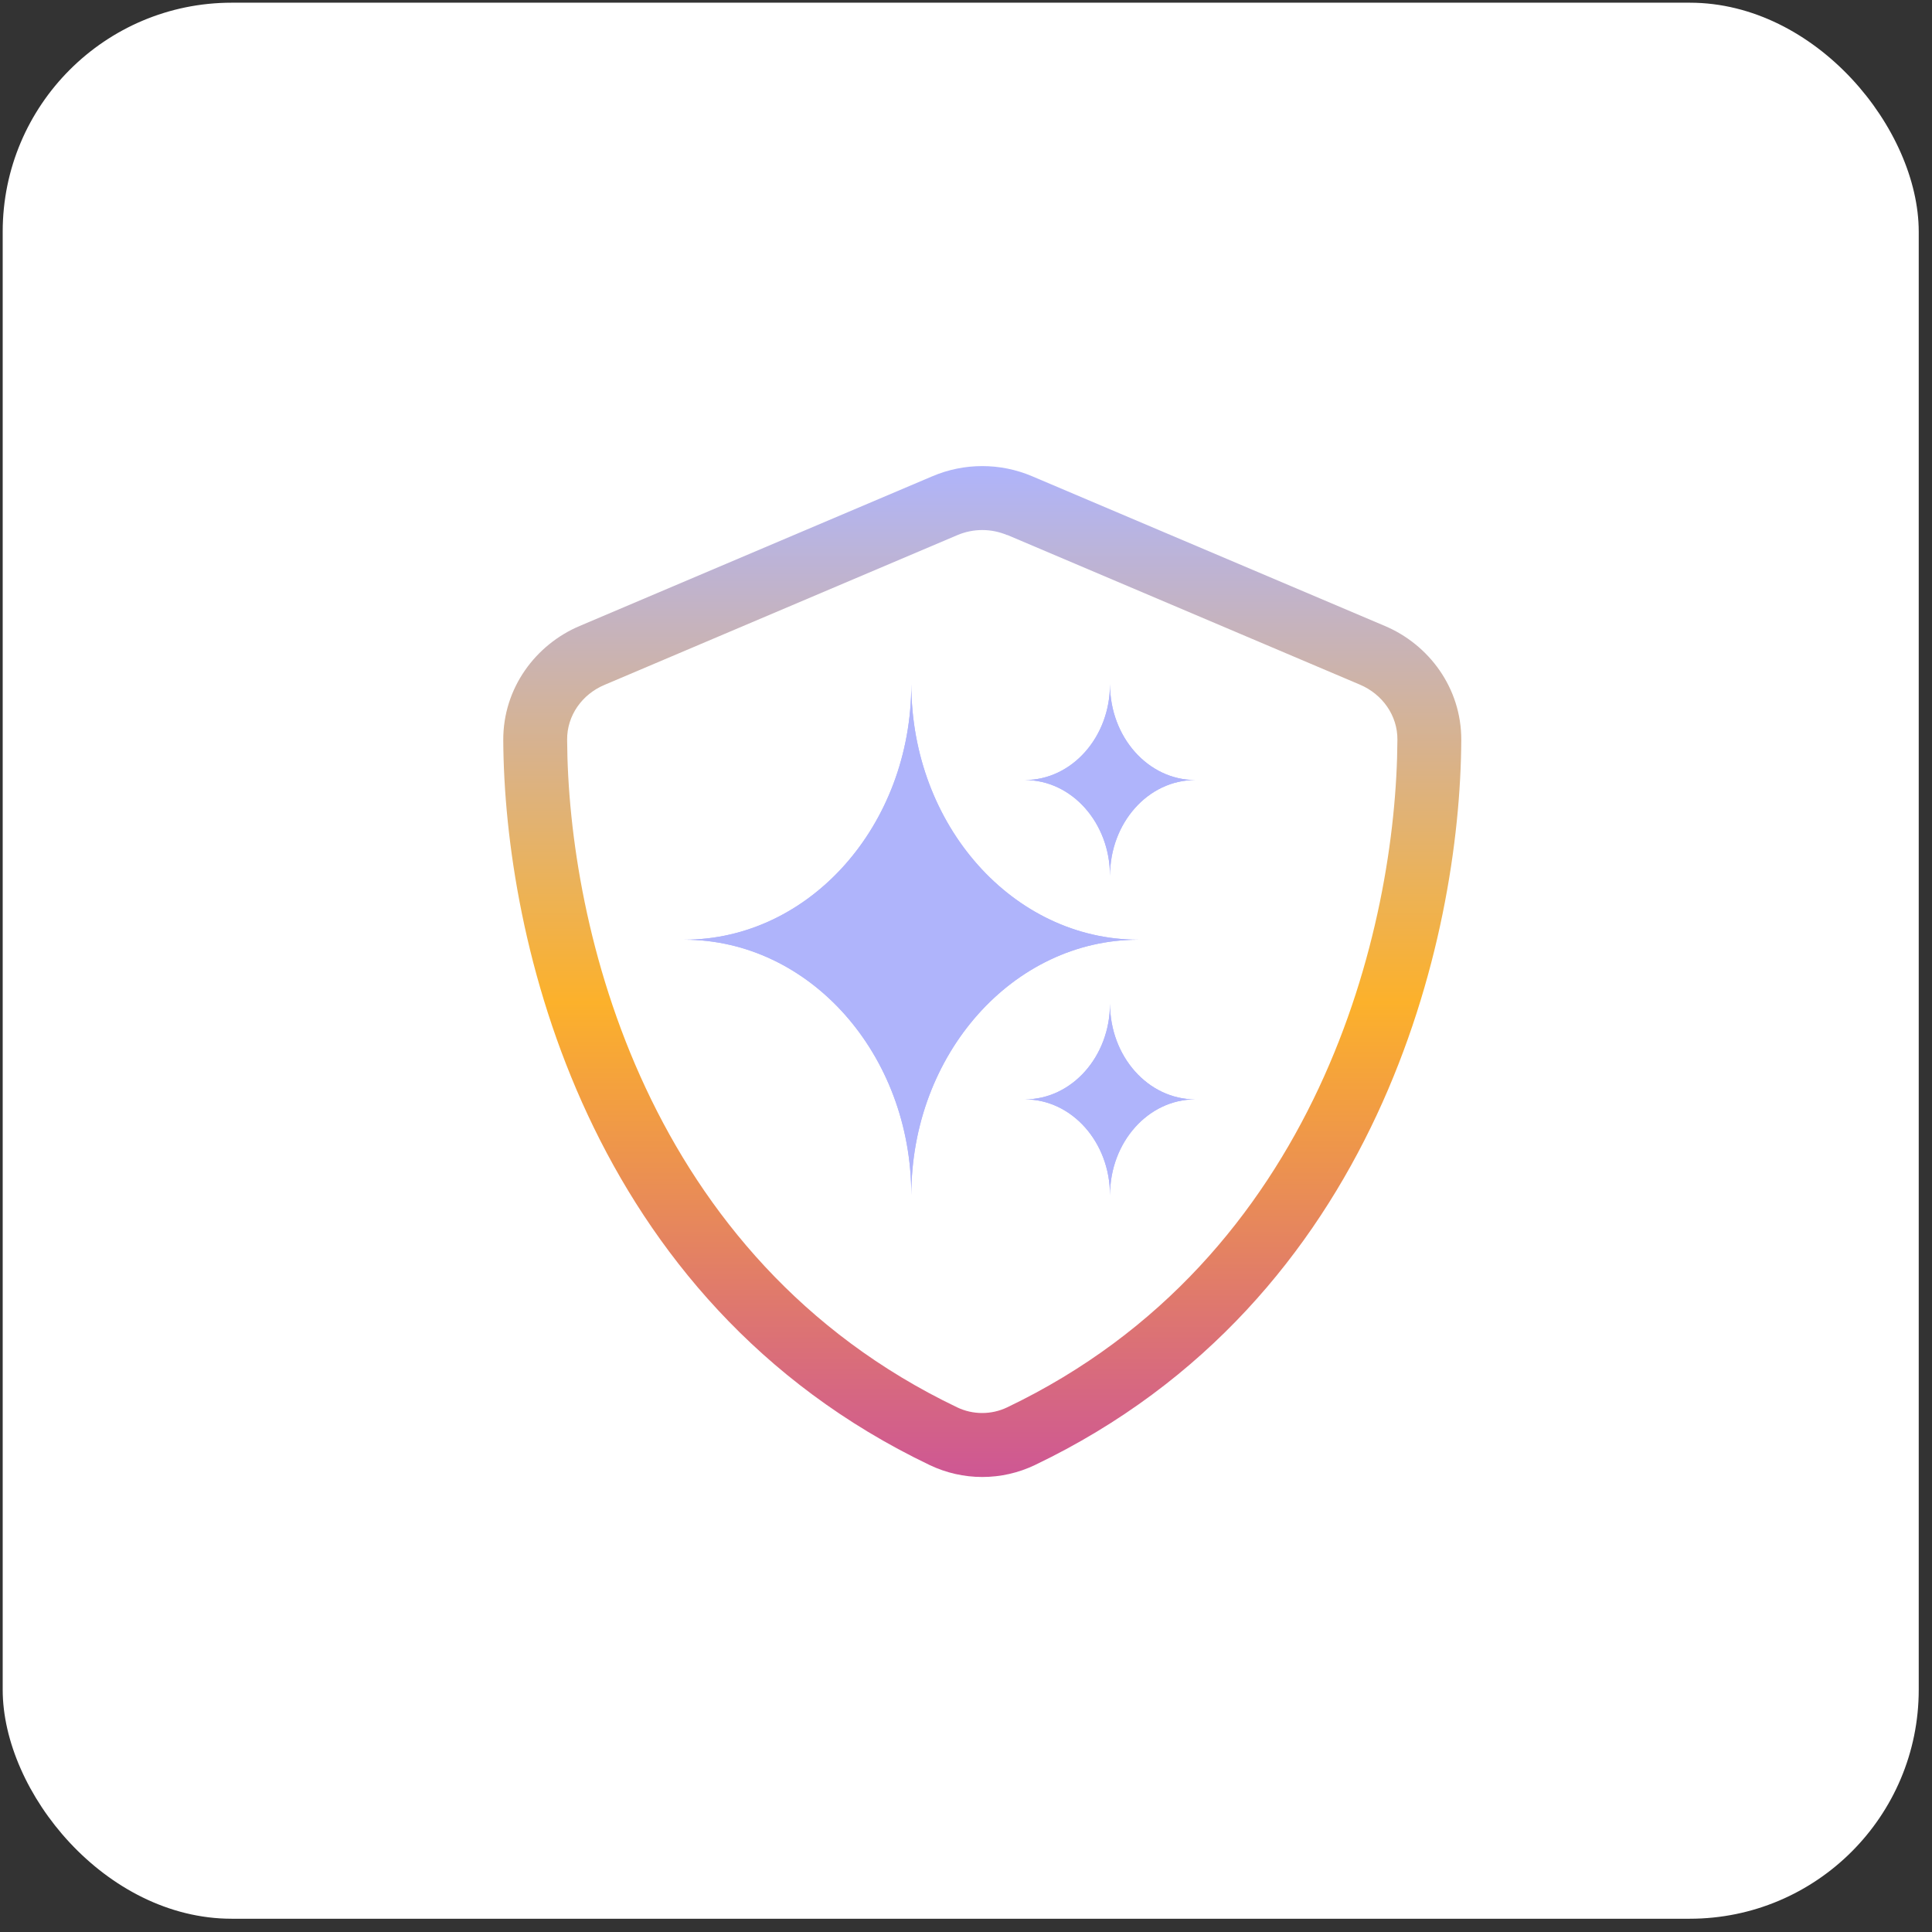
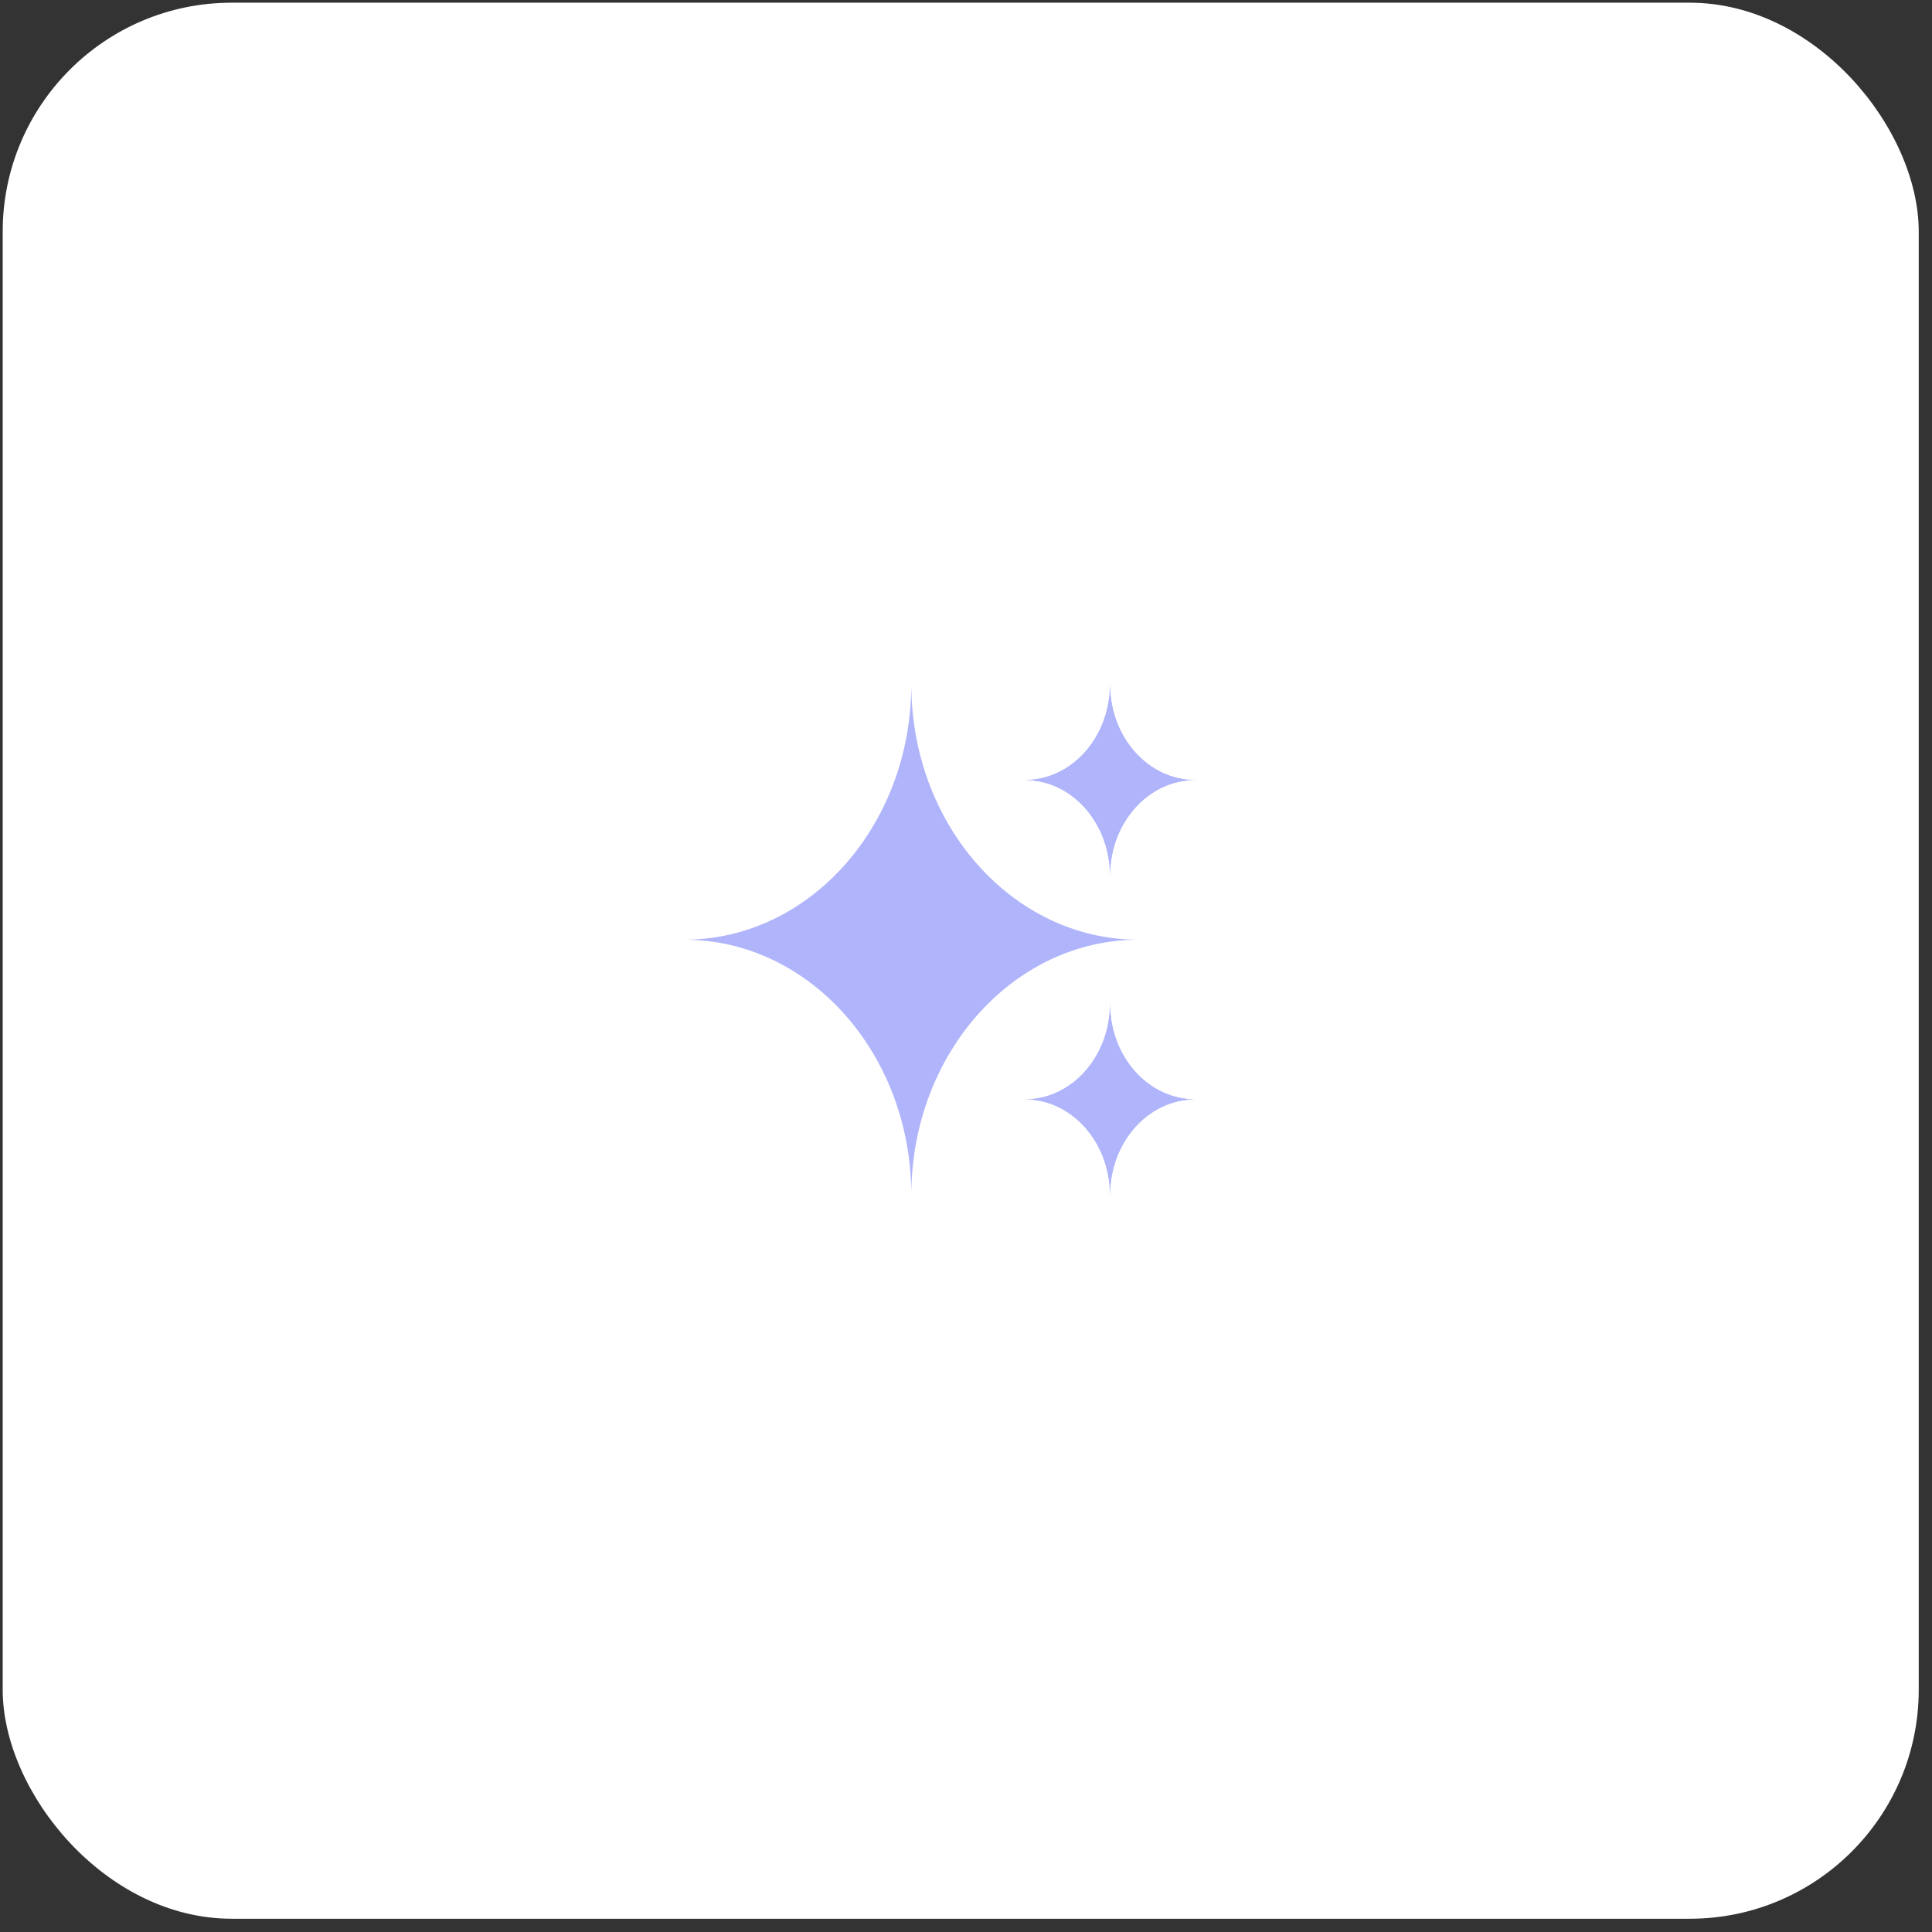
<svg xmlns="http://www.w3.org/2000/svg" width="121" height="121" viewBox="0 0 121 121" fill="none">
  <rect x="0" y="0" width="121" height="121" fill="#333333" stroke="none" />
  <rect x="0.169" y="0.169" width="120" height="120" rx="14.342" fill="white" />
  <g clip-path="url(#clip0_1201_3738)">
-     <path d="M63.082 33.515C62.082 33.09 60.957 33.09 59.957 33.515L37.869 42.89C36.457 43.478 35.507 44.815 35.519 46.328C35.582 58.078 40.432 78.803 59.944 88.14C60.932 88.615 62.094 88.615 63.082 88.14C82.594 78.803 87.457 58.09 87.519 46.328C87.532 44.815 86.582 43.478 85.169 42.878L63.082 33.503V33.515ZM58.394 29.828C60.394 28.978 62.644 28.978 64.644 29.828L86.732 39.203C89.482 40.365 91.532 43.078 91.519 46.353C91.457 58.753 86.357 81.44 64.819 91.753C62.732 92.753 60.307 92.753 58.219 91.753C36.682 81.44 31.582 58.753 31.519 46.353C31.507 43.078 33.557 40.365 36.307 39.203L58.394 29.828Z" fill="url(#paint0_linear_1201_3738)" />
-   </g>
-   <path d="M57.075 42.853C57.075 51.689 63.443 58.853 71.297 58.853C63.443 58.853 57.075 66.017 57.075 74.853C57.075 66.017 50.707 58.853 42.852 58.853C50.707 58.853 57.075 51.689 57.075 42.853Z" fill="#AFB4FB" />
+     </g>
  <path d="M69.519 42.853C69.519 46.166 71.907 48.853 74.853 48.853C71.907 48.853 69.519 51.539 69.519 54.853C69.519 51.539 67.131 48.853 64.186 48.853C67.131 48.853 69.519 46.166 69.519 42.853Z" fill="#AFB4FB" />
  <path d="M69.519 62.853C69.519 66.166 71.907 68.853 74.853 68.853C71.907 68.853 69.519 71.539 69.519 74.853C69.519 71.539 67.131 68.853 64.186 68.853C67.131 68.853 69.519 66.166 69.519 62.853Z" fill="#AFB4FB" />
  <path d="M57.075 42.853C57.075 51.689 63.443 58.853 71.297 58.853C63.443 58.853 57.075 66.017 57.075 74.853C57.075 66.017 50.707 58.853 42.852 58.853C50.707 58.853 57.075 51.689 57.075 42.853Z" fill="#AFB4FB" />
  <path d="M69.519 42.853C69.519 46.166 71.907 48.853 74.853 48.853C71.907 48.853 69.519 51.539 69.519 54.853C69.519 51.539 67.131 48.853 64.186 48.853C67.131 48.853 69.519 46.166 69.519 42.853Z" fill="#AFB4FB" />
  <path d="M69.519 62.853C69.519 66.166 71.907 68.853 74.853 68.853C71.907 68.853 69.519 71.539 69.519 74.853C69.519 71.539 67.131 68.853 64.186 68.853C67.131 68.853 69.519 66.166 69.519 62.853Z" fill="#AFB4FB" />
  <defs>
    <linearGradient id="paint0_linear_1201_3738" x1="61.519" y1="29.19" x2="61.519" y2="92.503" gradientUnits="userSpaceOnUse">
      <stop stop-color="#AFB4FB" />
      <stop offset="0.53" stop-color="#FCB12B" />
      <stop offset="1" stop-color="#CE5794" />
    </linearGradient>
    <clipPath id="clip0_1201_3738">
      <rect width="64" height="64" fill="white" transform="translate(28.852 28.853)" />
    </clipPath>
  </defs>
</svg>